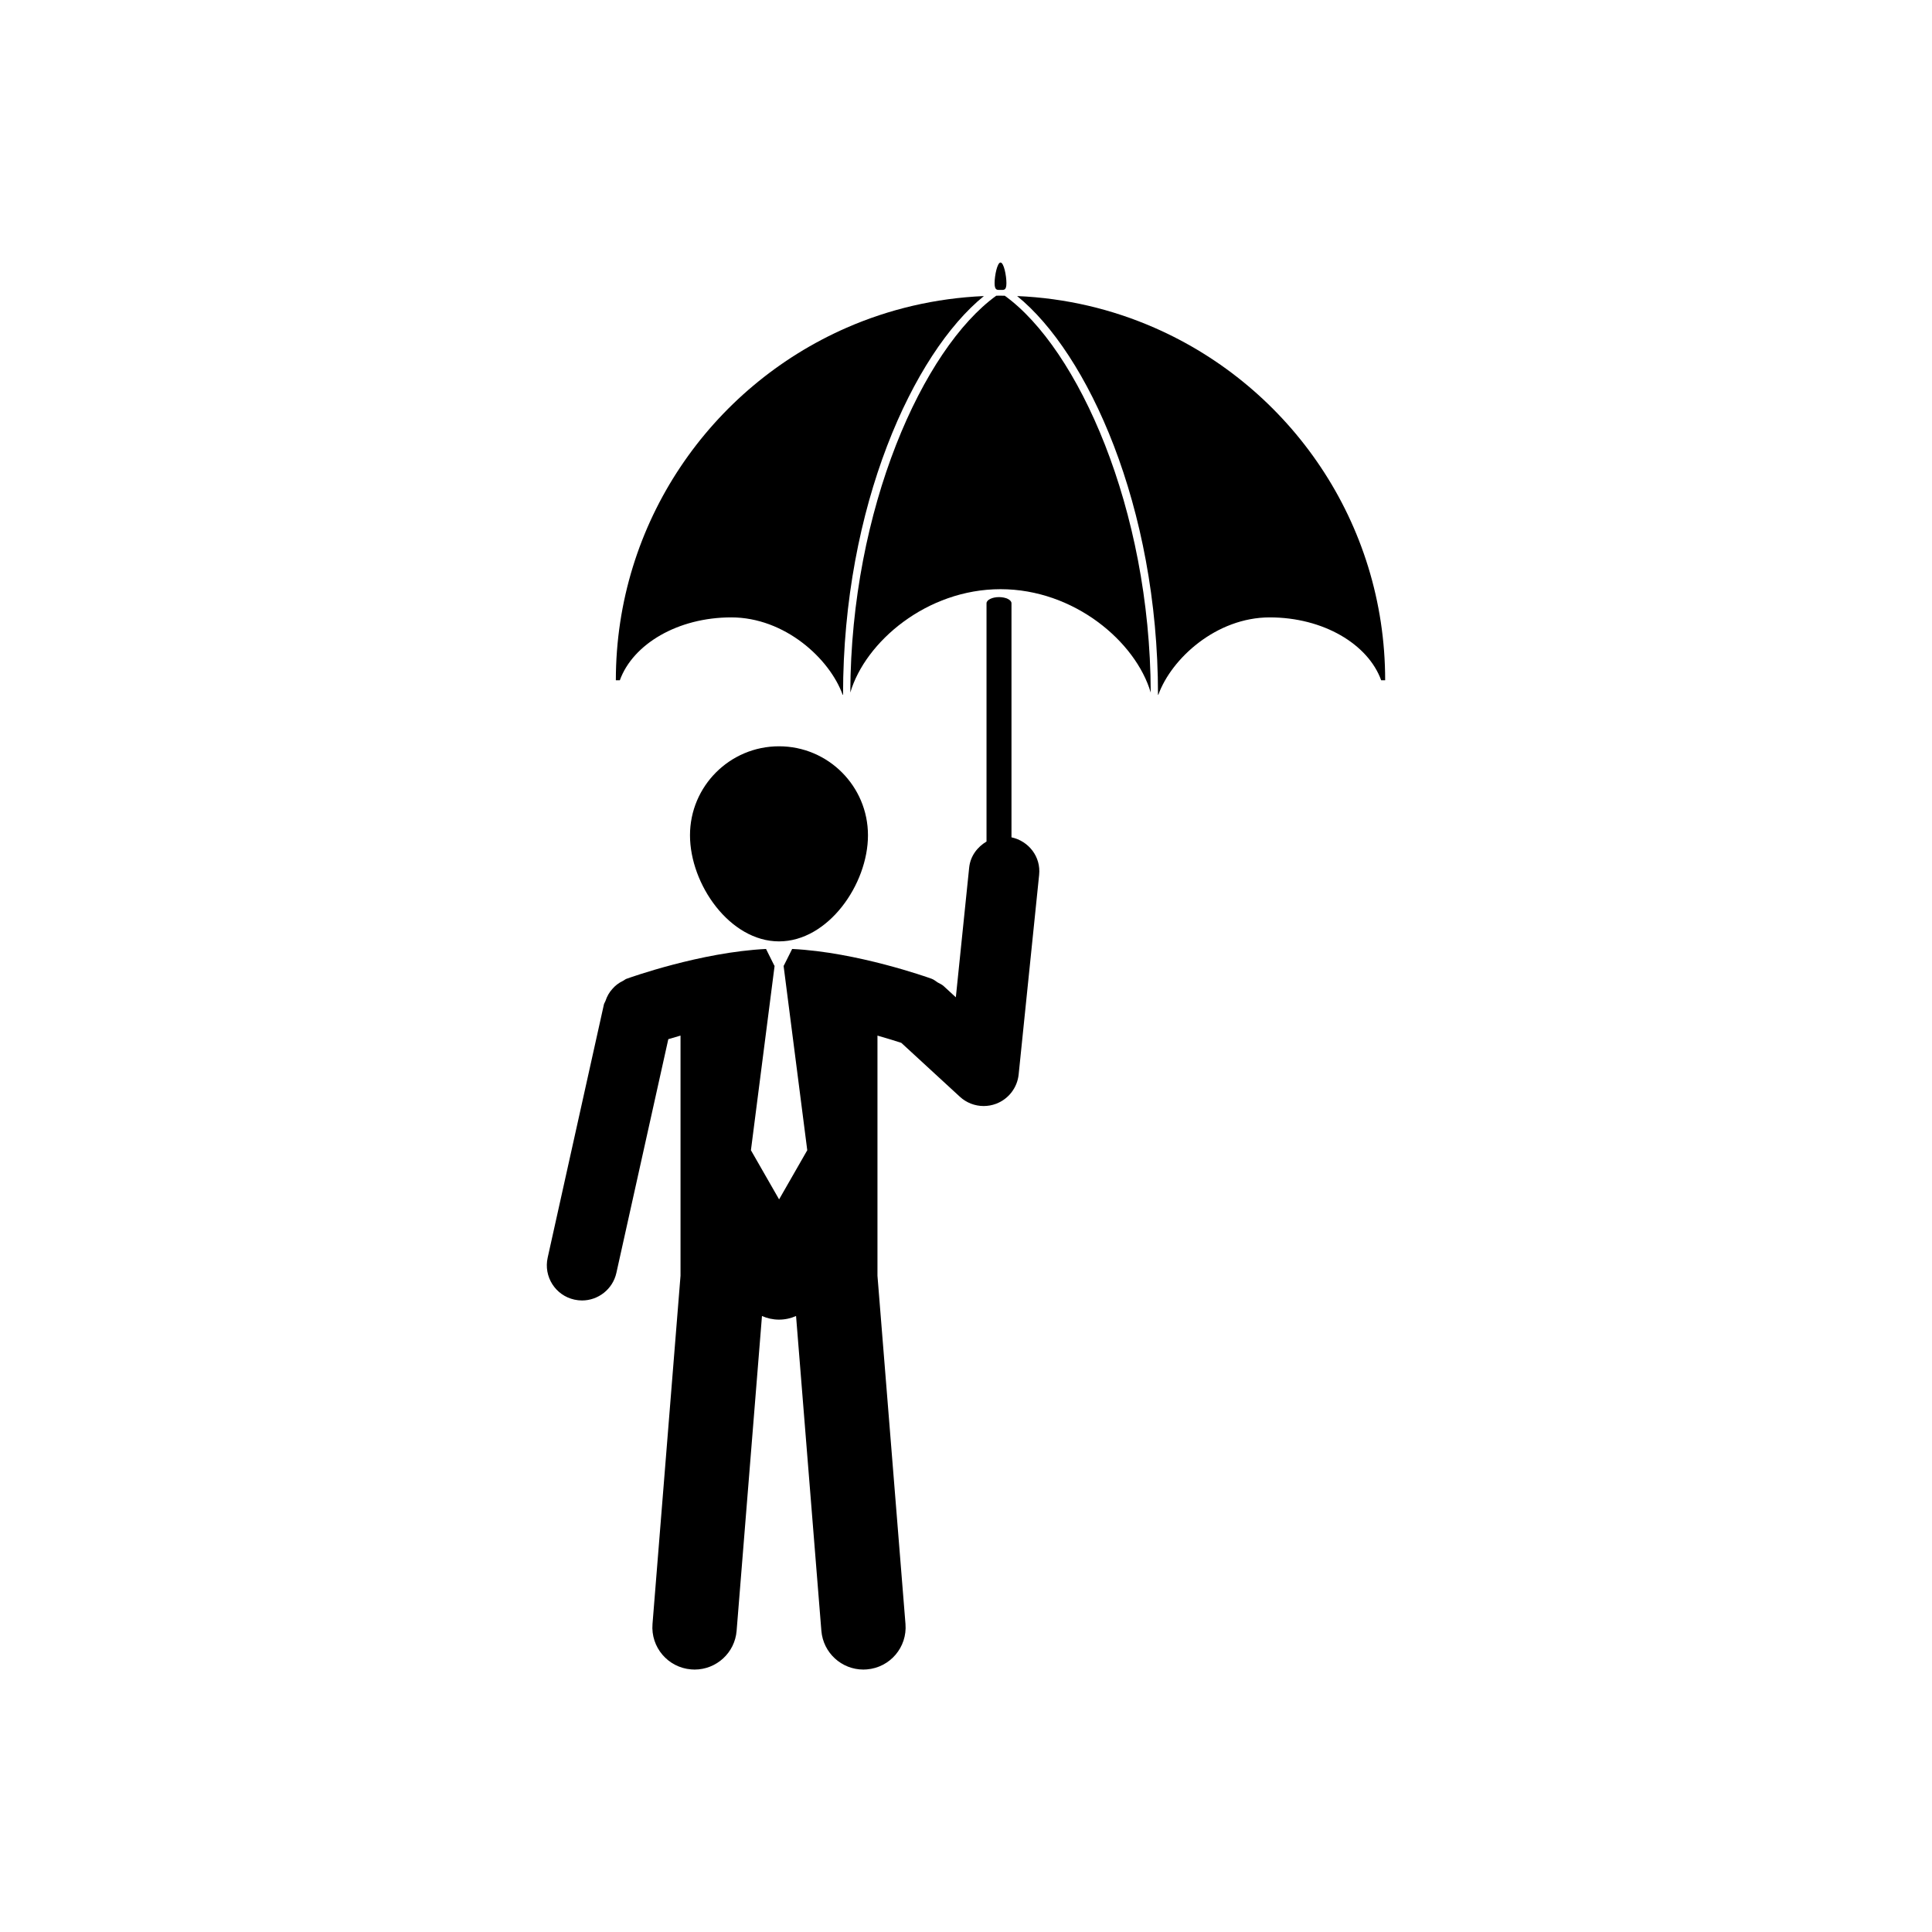
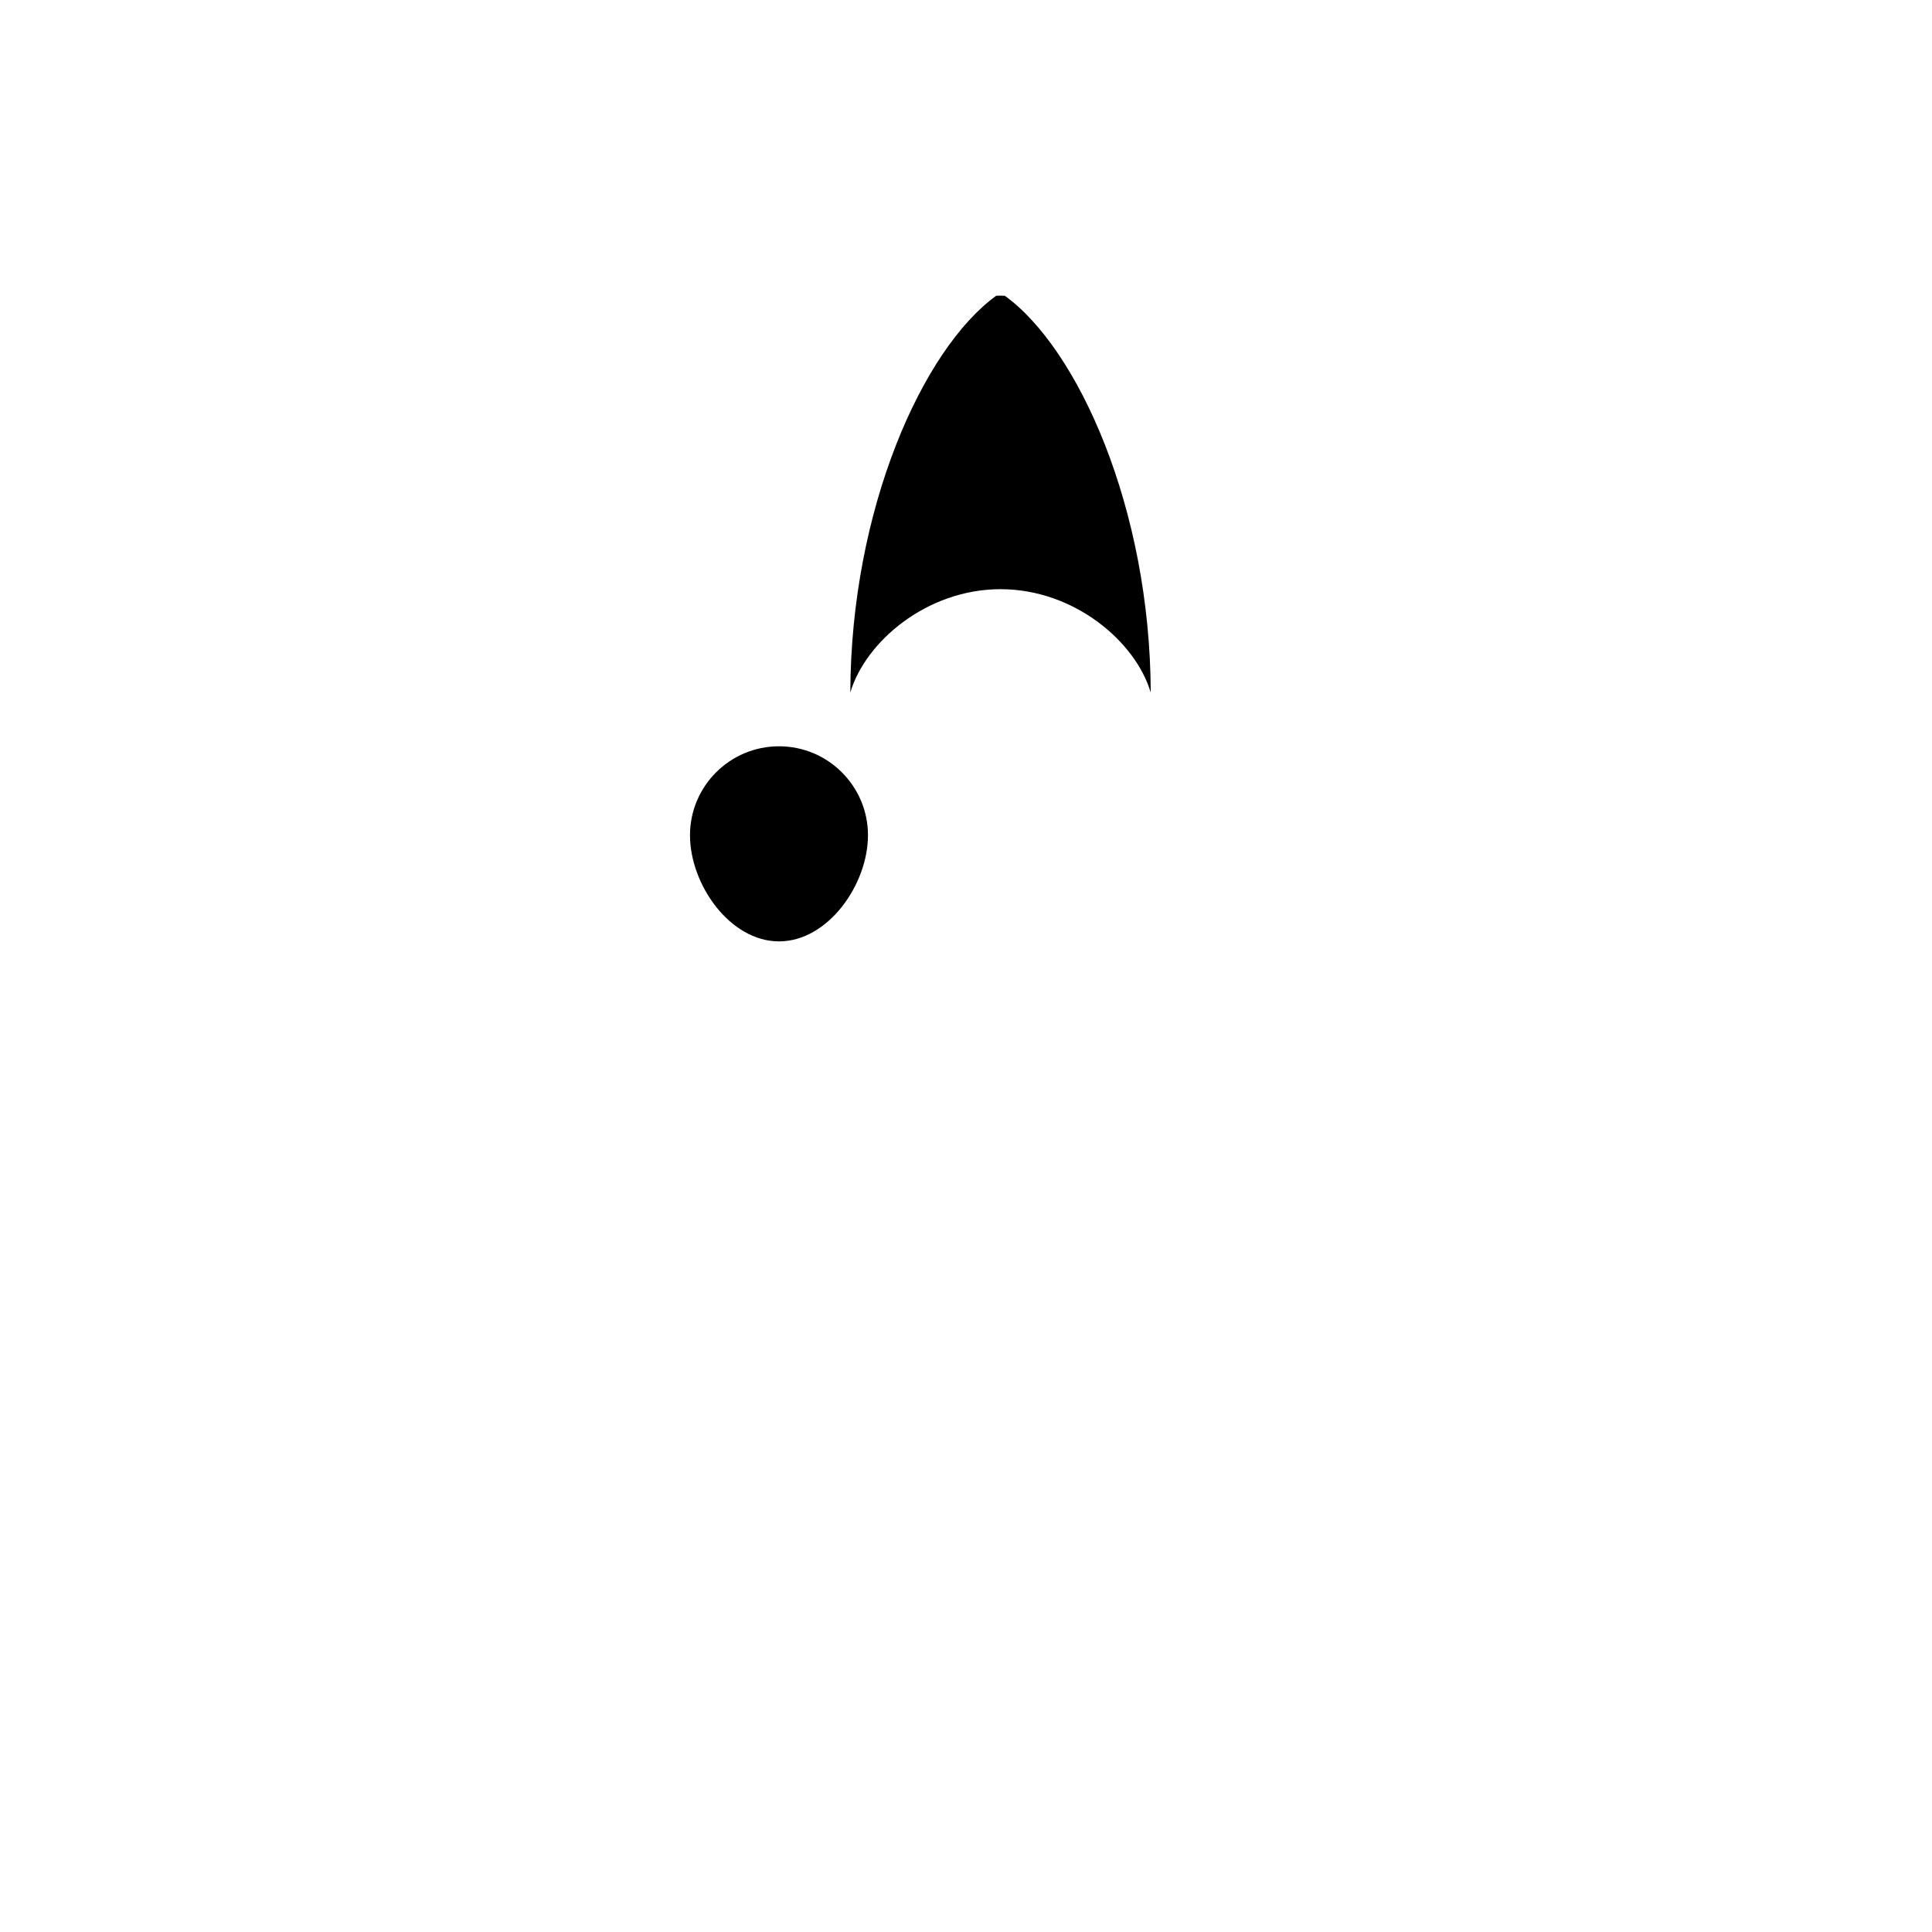
<svg xmlns="http://www.w3.org/2000/svg" version="1.1" id="Layer_1" x="0px" y="0px" width="50px" height="50px" viewBox="0 0 50 50" enable-background="new 0 0 50 50" xml:space="preserve">
  <g>
    <path d="M20.161,19.314c-1.272,0-2.304,1.031-2.304,2.303s1.032,2.746,2.304,2.746c1.27,0,2.302-1.474,2.302-2.746   S21.431,19.314,20.161,19.314z" />
-     <path d="M26.177,21.67l0-6.057c0.001-0.088-0.145-0.16-0.322-0.16c-0.179,0-0.324,0.072-0.324,0.16v6.166   c-0.239,0.142-0.418,0.377-0.449,0.674l-0.345,3.357l-0.315-0.29c0,0,0,0,0,0l-0.002-0.002c-0.046-0.042-0.102-0.062-0.154-0.093   c-0.051-0.032-0.093-0.072-0.152-0.093l-0.001,0c0,0,0-0.001,0-0.001c-0.101-0.036-1.933-0.69-3.612-0.772l-0.217,0.434h-0.005   l0.613,4.775l-0.729,1.272l-0.729-1.272l0.613-4.775h-0.006l-0.216-0.434c-1.689,0.083-3.533,0.744-3.615,0.774   c-0.031,0.011-0.051,0.034-0.08,0.048c-0.059,0.028-0.111,0.059-0.163,0.099c-0.045,0.035-0.084,0.073-0.121,0.116   c-0.039,0.043-0.072,0.088-0.102,0.14c-0.031,0.054-0.054,0.108-0.074,0.168c-0.011,0.031-0.031,0.056-0.04,0.088l-1.456,6.556   c-0.11,0.491,0.2,0.978,0.691,1.086c0.066,0.015,0.133,0.022,0.198,0.022c0.417,0,0.794-0.289,0.889-0.713l1.344-6.049   c0.094-0.029,0.201-0.06,0.316-0.093v6.215l-0.725,9.012c-0.049,0.602,0.399,1.128,1.001,1.176   c0.029,0.003,0.059,0.004,0.088,0.004c0.564,0,1.043-0.433,1.088-1.005l0.656-8.145c0.135,0.06,0.284,0.094,0.441,0.094   s0.306-0.034,0.441-0.094l0.655,8.145c0.046,0.572,0.524,1.005,1.088,1.005c0.029,0,0.059-0.001,0.088-0.004   c0.602-0.048,1.05-0.575,1.001-1.176l-0.725-9.012v-6.215c0.265,0.076,0.48,0.143,0.617,0.188l1.515,1.394   c0.171,0.158,0.392,0.241,0.616,0.241c0.108,0,0.217-0.019,0.323-0.059c0.322-0.122,0.548-0.416,0.583-0.759l0.53-5.165   C26.942,22.173,26.624,21.767,26.177,21.67z" />
-     <path d="M18.925,15.978c1.384,0,2.545,1.066,2.883,2.003l0.01,0c0-4.886,1.824-8.844,3.645-10.319   c-1.259,0.055-2.457,0.341-3.551,0.819c-3.516,1.537-5.973,5.043-5.974,9.125l0.103,0C16.38,16.669,17.541,15.978,18.925,15.978z" />
-     <path d="M29.875,8.481c-1.095-0.479-2.292-0.766-3.552-0.819c1.821,1.474,3.646,5.432,3.646,10.318h0.009   c0.339-0.937,1.499-2.002,2.883-2.002c1.384,0,2.545,0.691,2.884,1.628h0.103C35.849,13.524,33.391,10.018,29.875,8.481z" />
    <path d="M26.004,7.654c-0.037-0.001-0.074-0.003-0.11-0.002c-0.037,0-0.074,0.001-0.111,0.001c-1.895,1.37-3.762,5.506-3.777,10.27   c0.388-1.314,1.979-2.675,3.888-2.675c1.908,0,3.5,1.361,3.887,2.676C29.766,13.159,27.9,9.023,26.004,7.654z" />
-     <path d="M25.894,7.502c0.085,0,0.152,0.021,0.152-0.175c0-0.196-0.067-0.533-0.153-0.533c-0.083,0-0.153,0.337-0.153,0.533   C25.74,7.522,25.81,7.502,25.894,7.502z" />
  </g>
</svg>